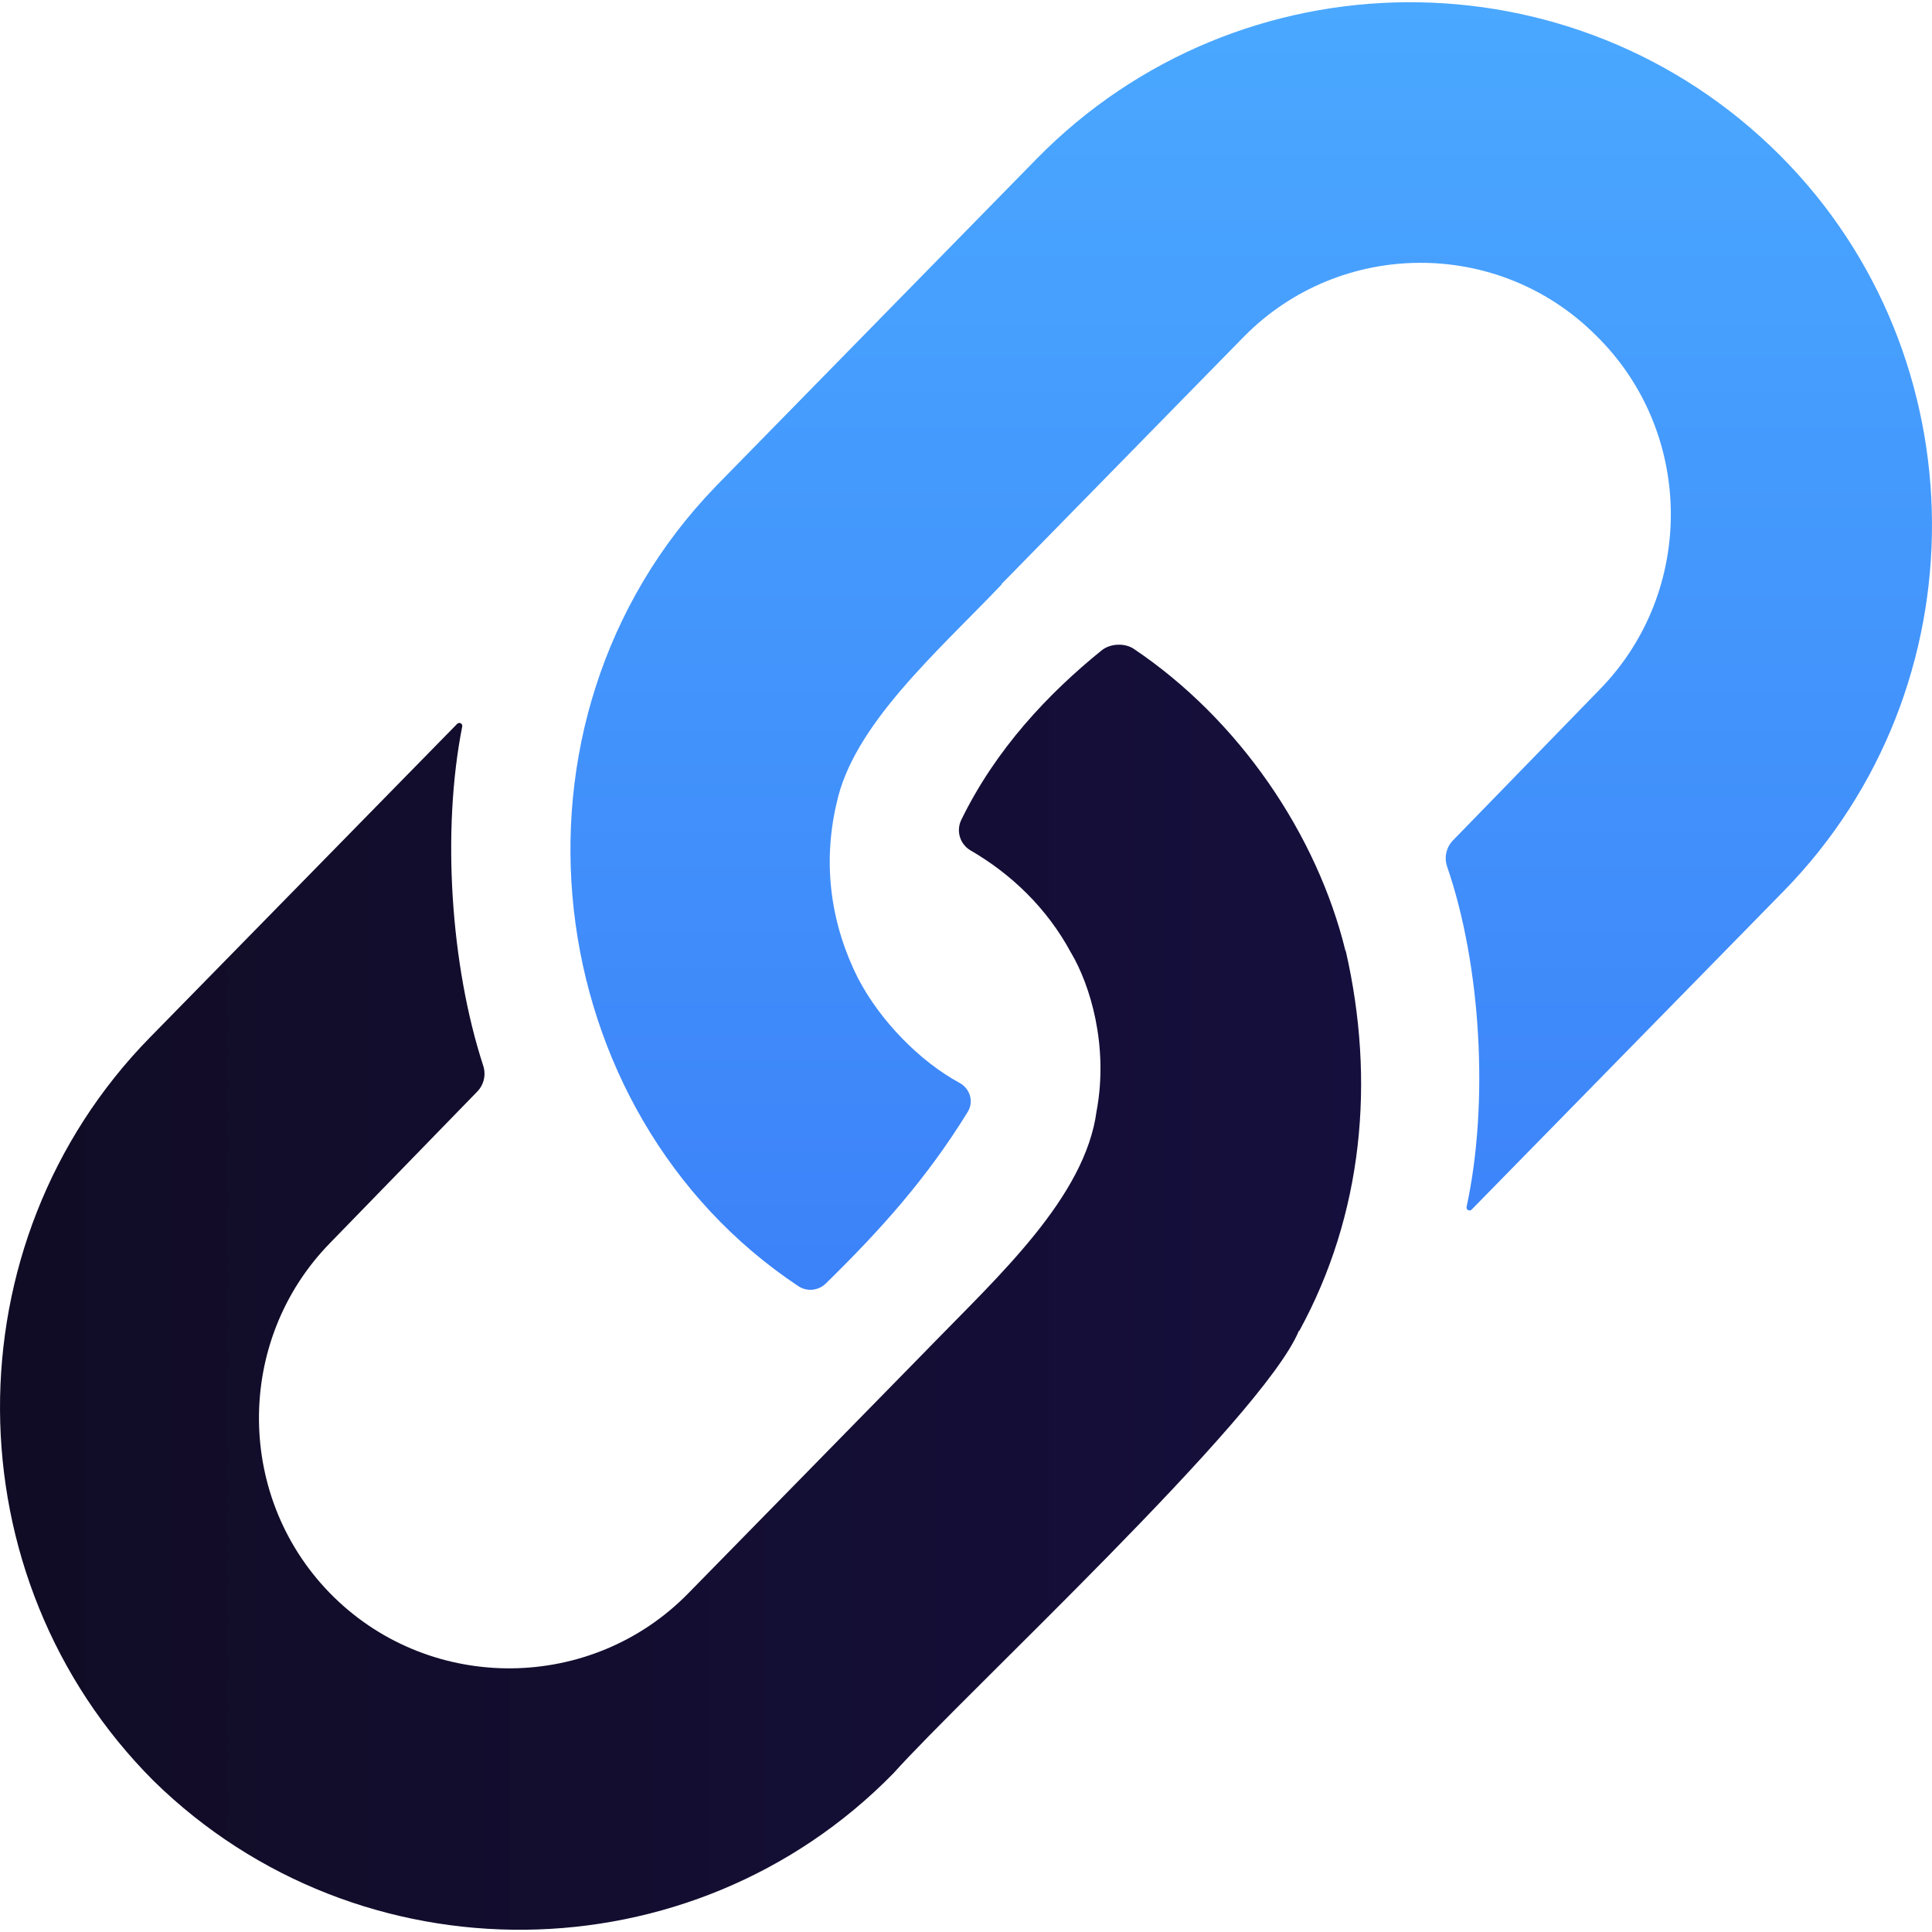
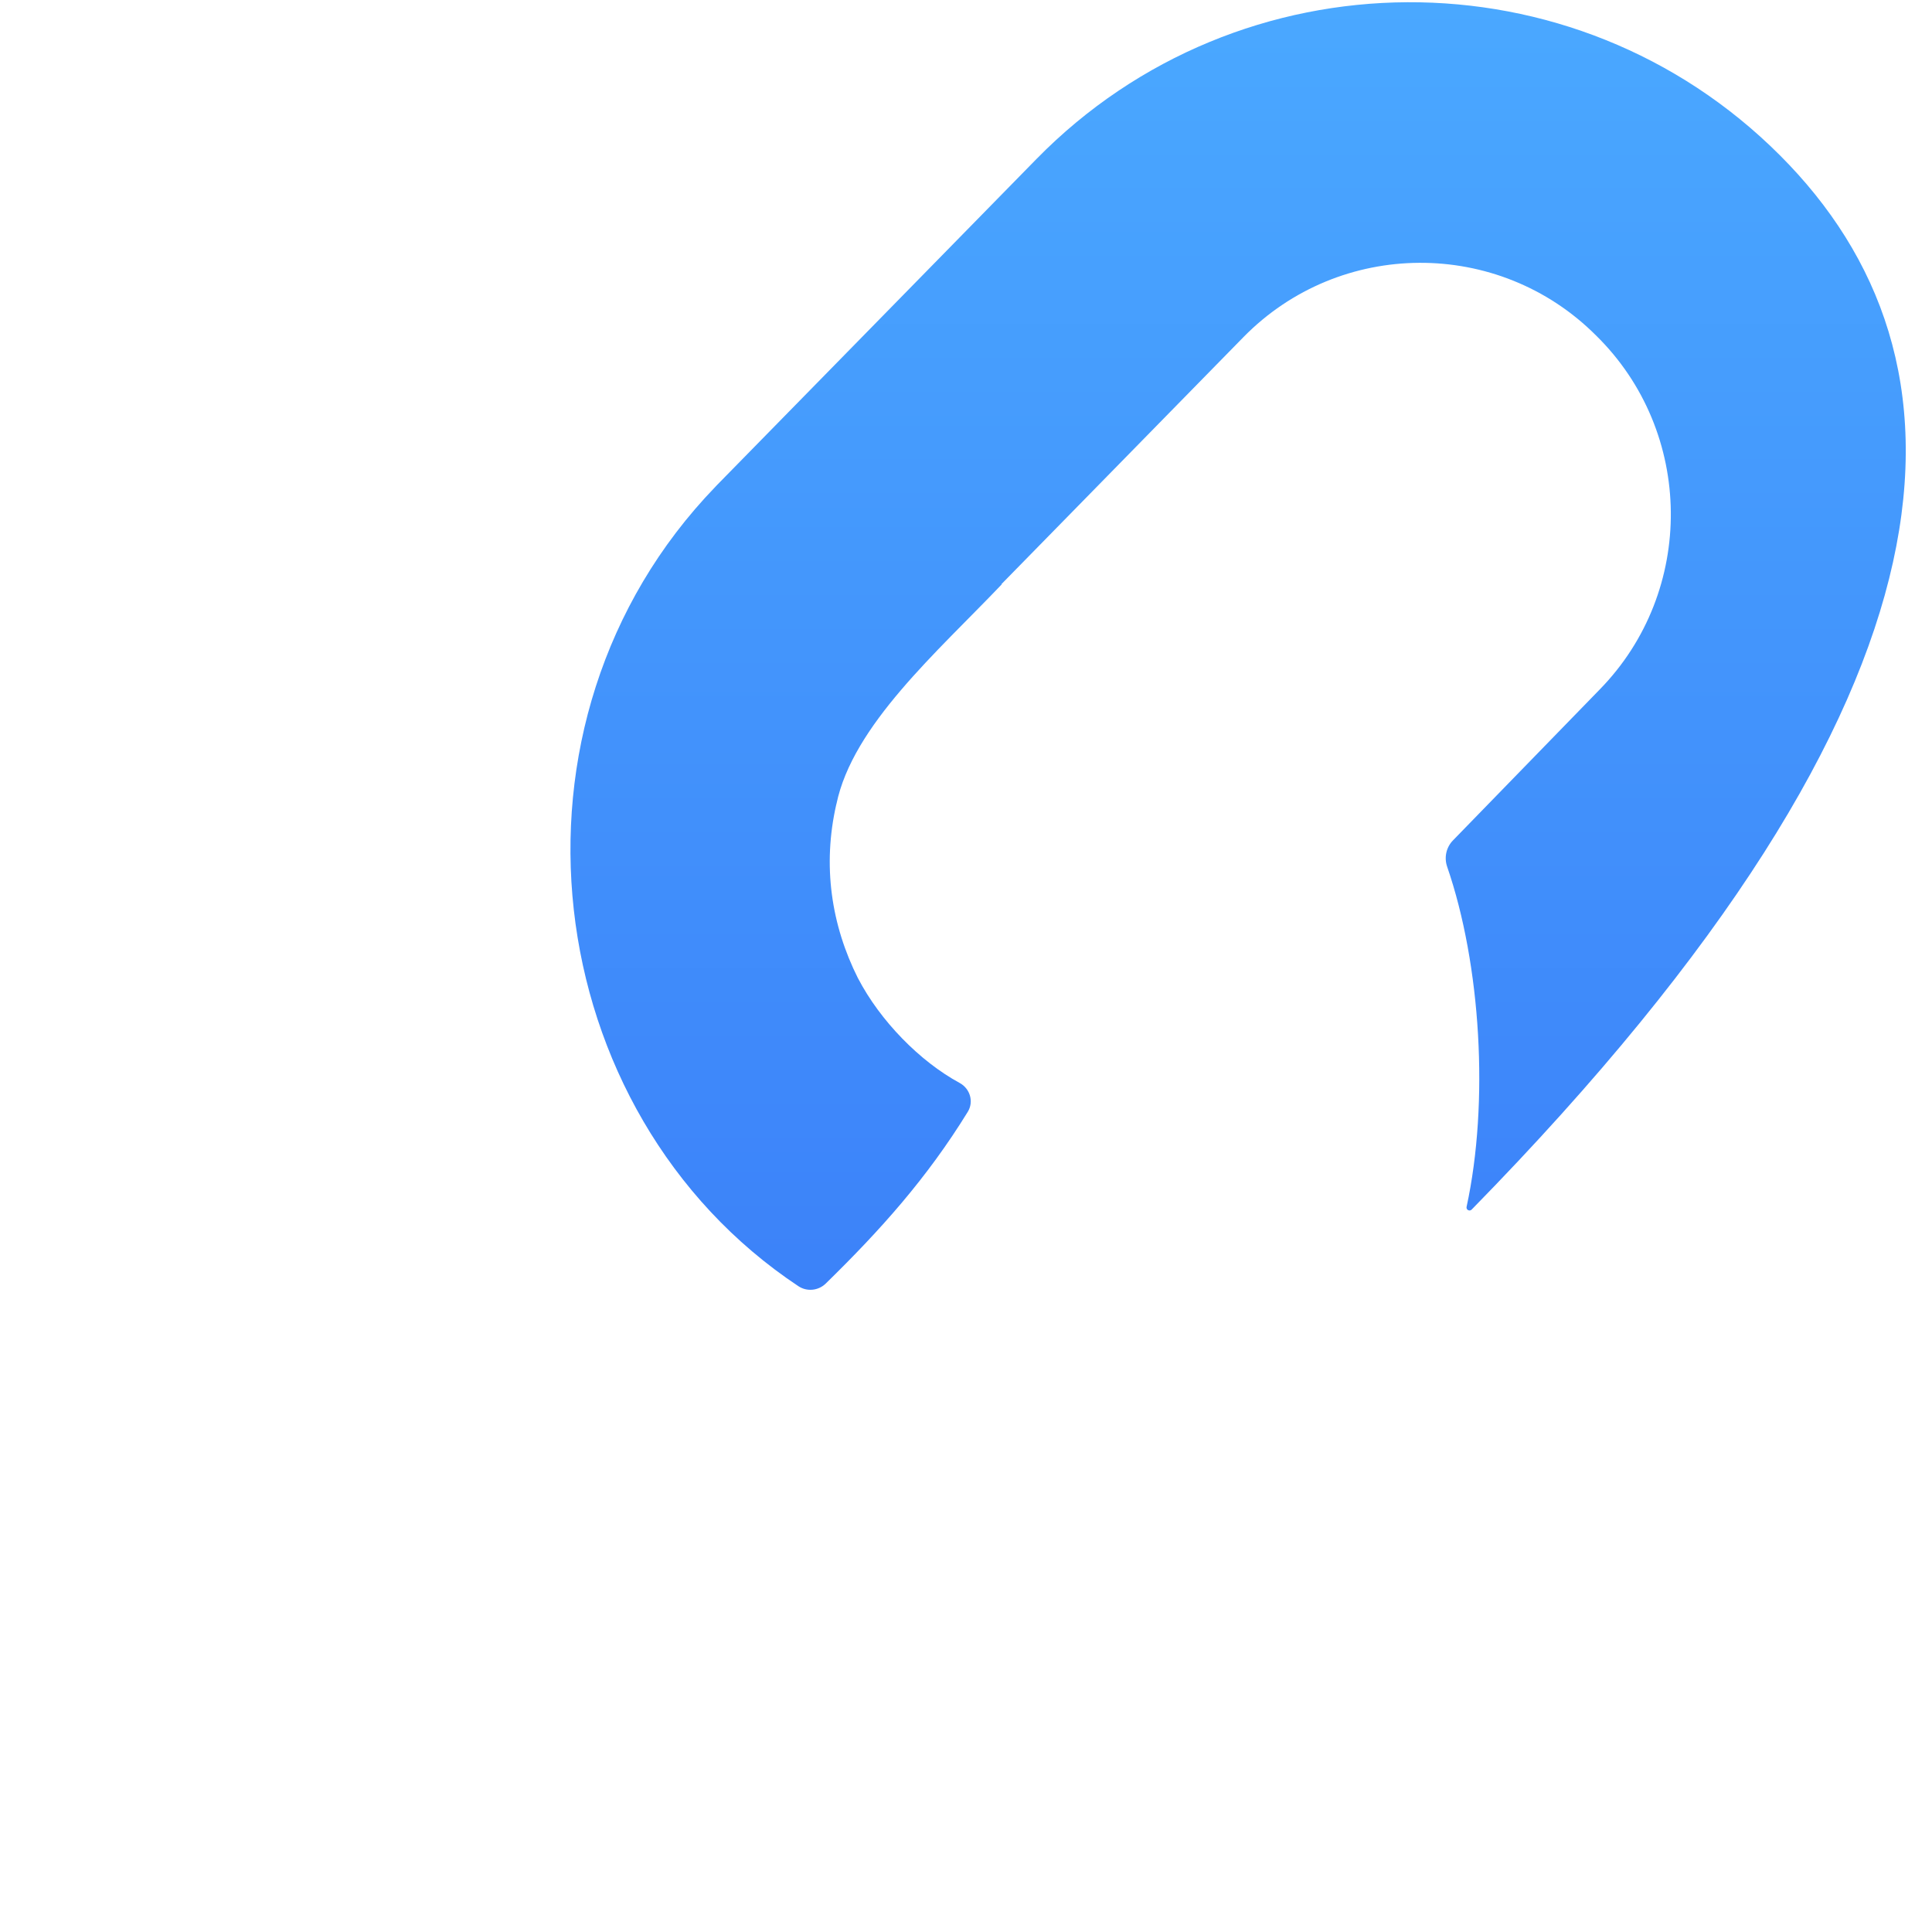
<svg xmlns="http://www.w3.org/2000/svg" width="80" height="80" viewBox="0 0 80 80" fill="none">
  <g clip-path="url(#clip0_3478_1937)">
-     <path d="M29.63 20.149C20.203 29.902 22.26 46.087 33.058 53.257C33.414 53.494 33.887 53.447 34.193 53.148C36.466 50.927 38.389 48.776 40.073 46.039C40.331 45.621 40.17 45.078 39.738 44.843C38.091 43.951 36.452 42.278 35.53 40.511L35.529 40.511C34.423 38.311 34.047 35.844 34.632 33.296C34.633 33.296 34.633 33.297 34.634 33.297C35.307 30.035 38.809 27 41.483 24.194C41.478 24.193 41.472 24.191 41.467 24.189L51.487 13.961C55.481 9.886 62.049 9.852 66.084 13.887C70.16 17.88 70.227 24.482 66.234 28.557L60.164 34.799C59.883 35.088 59.792 35.509 59.924 35.89C61.321 39.943 61.665 45.657 60.728 49.974C60.702 50.095 60.851 50.174 60.938 50.086L73.856 36.901C82.108 28.479 82.038 14.765 73.7 6.428C65.191 -2.081 51.339 -2.01 42.917 6.585L29.681 20.094C29.664 20.112 29.647 20.131 29.63 20.149Z" fill="url(#paint0_linear_3478_1937)" />
-     <path d="M53.78 55.115C53.78 55.115 53.779 55.116 53.779 55.116C53.788 55.113 53.795 55.109 53.803 55.106C56.44 50.285 56.959 44.756 55.723 39.366L55.718 39.372L55.712 39.37C54.538 34.569 51.319 29.802 46.947 26.867C46.571 26.615 45.971 26.644 45.618 26.929C43.404 28.72 41.236 31.016 39.806 33.946C39.581 34.406 39.749 34.959 40.192 35.216C41.852 36.179 43.351 37.59 44.355 39.463L44.356 39.462C45.139 40.786 45.909 43.296 45.41 45.994C45.41 45.994 45.409 45.994 45.409 45.994C44.943 49.571 41.331 52.852 38.46 55.808L38.461 55.809C36.276 58.044 30.72 63.709 28.495 65.981C24.502 70.057 17.9 70.124 13.824 66.131C9.749 62.138 9.681 55.536 13.675 51.461L19.762 45.2C20.038 44.917 20.132 44.504 20.009 44.128C18.657 39.981 18.287 34.395 19.14 30.083C19.164 29.963 19.016 29.886 18.93 29.974L6.207 42.96C-2.13 51.469 -2.059 65.323 6.364 73.746C14.873 82.082 28.655 81.942 36.991 73.433C39.888 70.193 52.285 58.715 53.78 55.115Z" fill="url(#paint1_linear_3478_1937)" />
+     <path d="M29.63 20.149C20.203 29.902 22.26 46.087 33.058 53.257C33.414 53.494 33.887 53.447 34.193 53.148C36.466 50.927 38.389 48.776 40.073 46.039C40.331 45.621 40.17 45.078 39.738 44.843C38.091 43.951 36.452 42.278 35.53 40.511L35.529 40.511C34.423 38.311 34.047 35.844 34.632 33.296C34.633 33.296 34.633 33.297 34.634 33.297C35.307 30.035 38.809 27 41.483 24.194C41.478 24.193 41.472 24.191 41.467 24.189L51.487 13.961C55.481 9.886 62.049 9.852 66.084 13.887C70.16 17.88 70.227 24.482 66.234 28.557L60.164 34.799C59.883 35.088 59.792 35.509 59.924 35.89C61.321 39.943 61.665 45.657 60.728 49.974C60.702 50.095 60.851 50.174 60.938 50.086C82.108 28.479 82.038 14.765 73.7 6.428C65.191 -2.081 51.339 -2.01 42.917 6.585L29.681 20.094C29.664 20.112 29.647 20.131 29.63 20.149Z" fill="url(#paint0_linear_3478_1937)" />
  </g>
  <defs>
    <linearGradient id="paint0_linear_3478_1937" x1="51.812" y1="0.069" x2="51.812" y2="53.415" gradientUnits="userSpaceOnUse">
      <stop stop-color="#4AA8FF" />
      <stop offset="1" stop-color="#3C82F9" />
    </linearGradient>
    <linearGradient id="paint1_linear_3478_1937" x1="56.361" y1="53.301" x2="7.69362e-07" y2="53.301" gradientUnits="userSpaceOnUse">
      <stop stop-color="#150F3D" />
      <stop offset="1" stop-color="#110C25" />
    </linearGradient>
    <clipPath id="clip0_3478_1937">
      <rect width="80" height="80" fill="white" />
    </clipPath>
  </defs>
</svg>